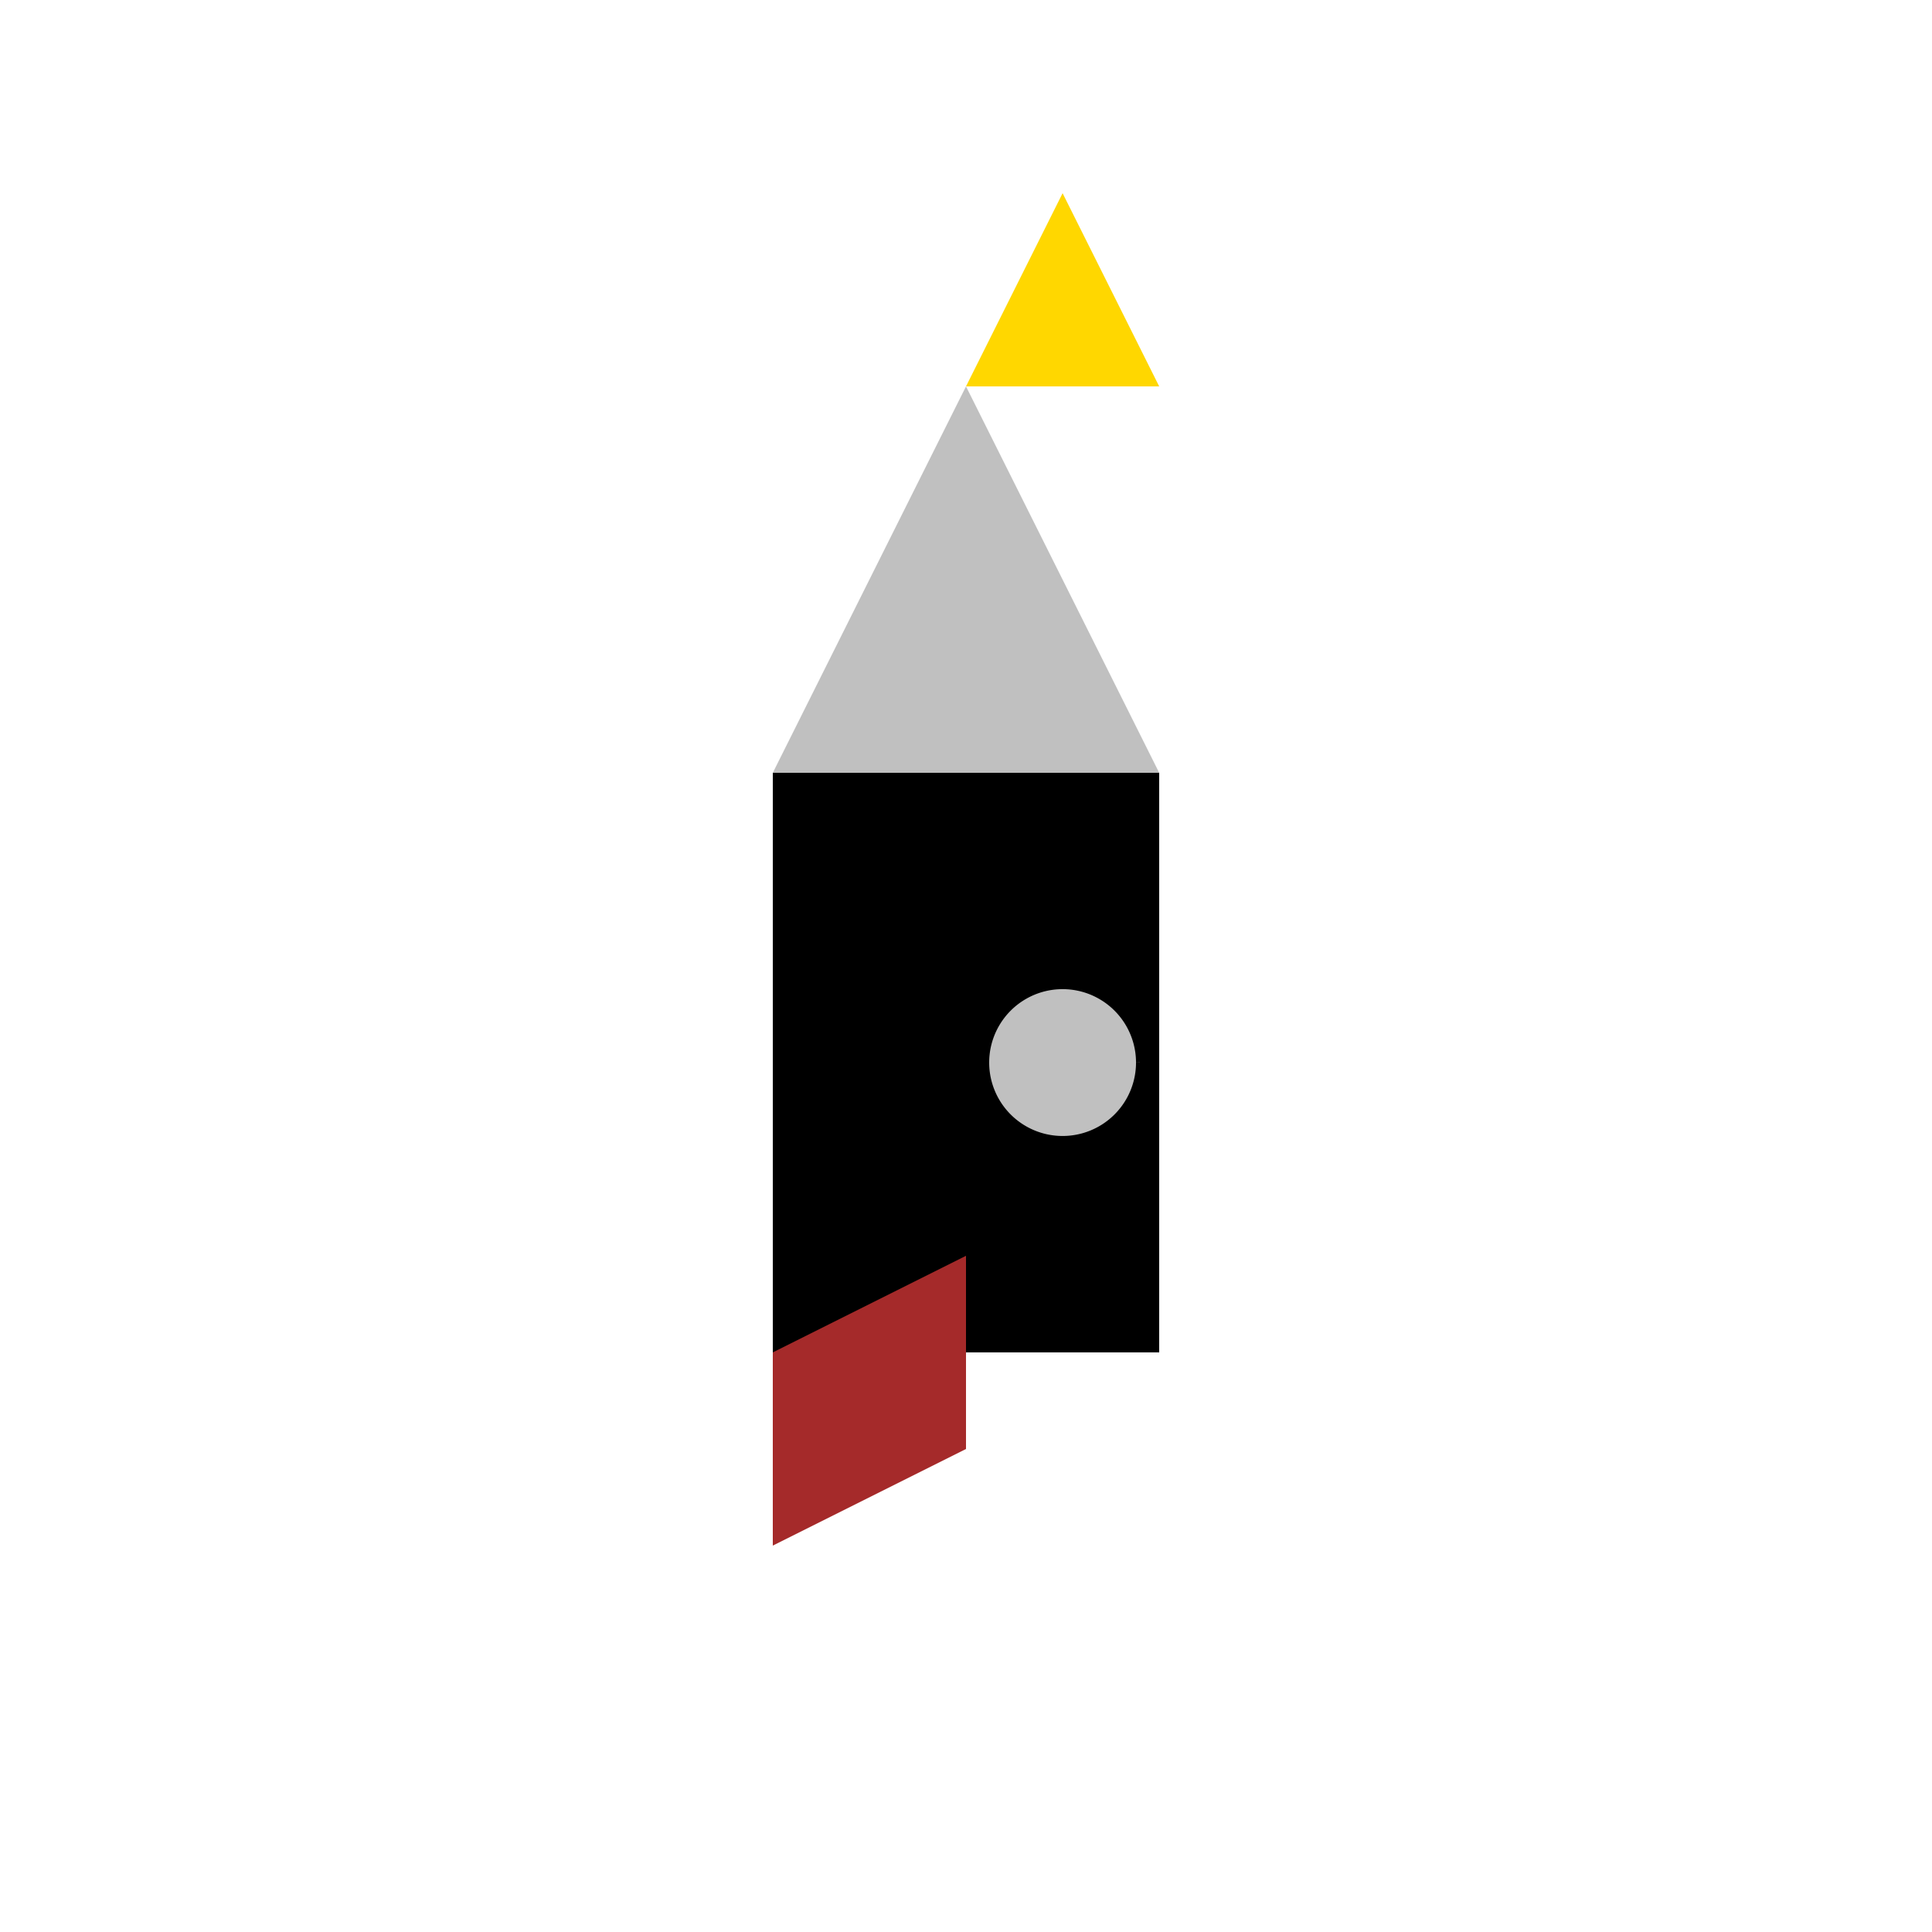
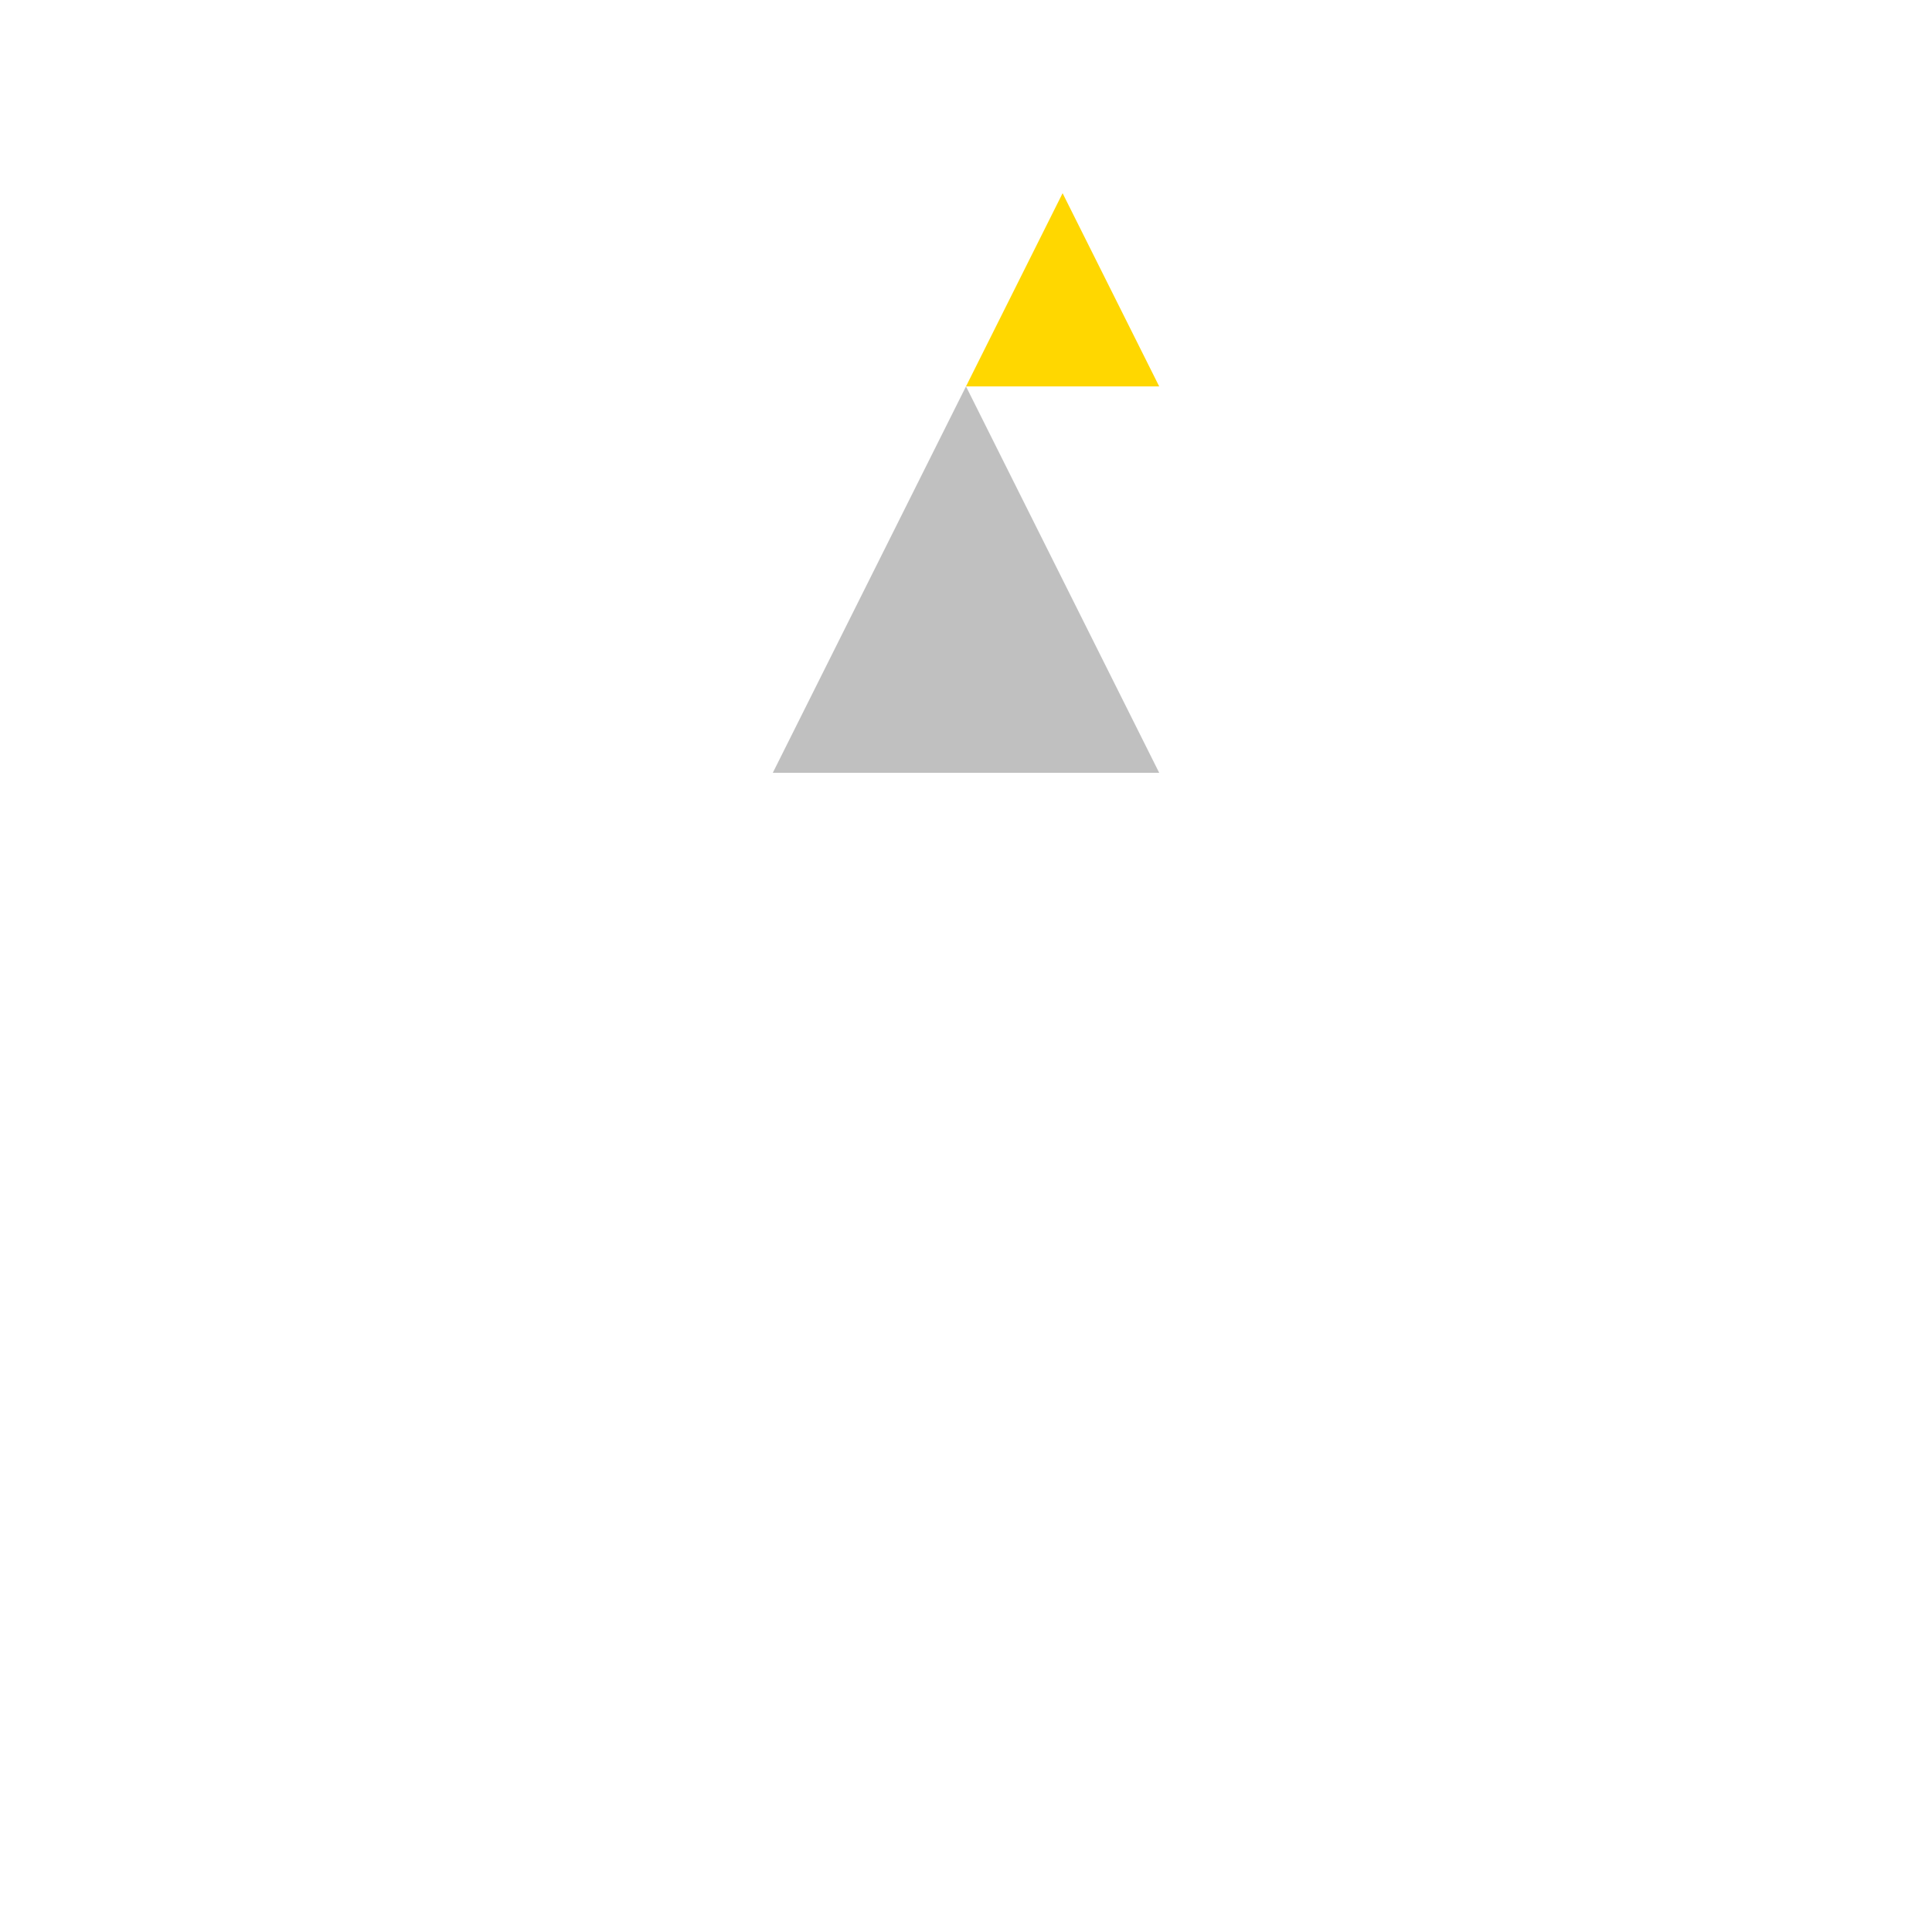
<svg xmlns="http://www.w3.org/2000/svg" width="500" height="500">
  <defs />
  <g>
-     <rect fill="black" stroke="none" x="200" y="200" width="100" height="150" />
    <path fill="silver" stroke="none" paint-order="stroke fill markers" d=" M 200 200 L 250 100 L 300 200 Z" />
    <path fill="gold" stroke="none" paint-order="stroke fill markers" d=" M 250 100 L 275 50 L 300 100 Z" />
-     <path fill="brown" stroke="none" paint-order="stroke fill markers" d=" M 200 350 L 250 325 L 250 375 L 200 400 Z" />
-     <path fill="silver" stroke="black" paint-order="fill stroke markers" d=" M 295 275 A 20 20 0 1 1 295 274.98" stroke-miterlimit="10" stroke-width="2" stroke-dasharray="" />
  </g>
</svg>